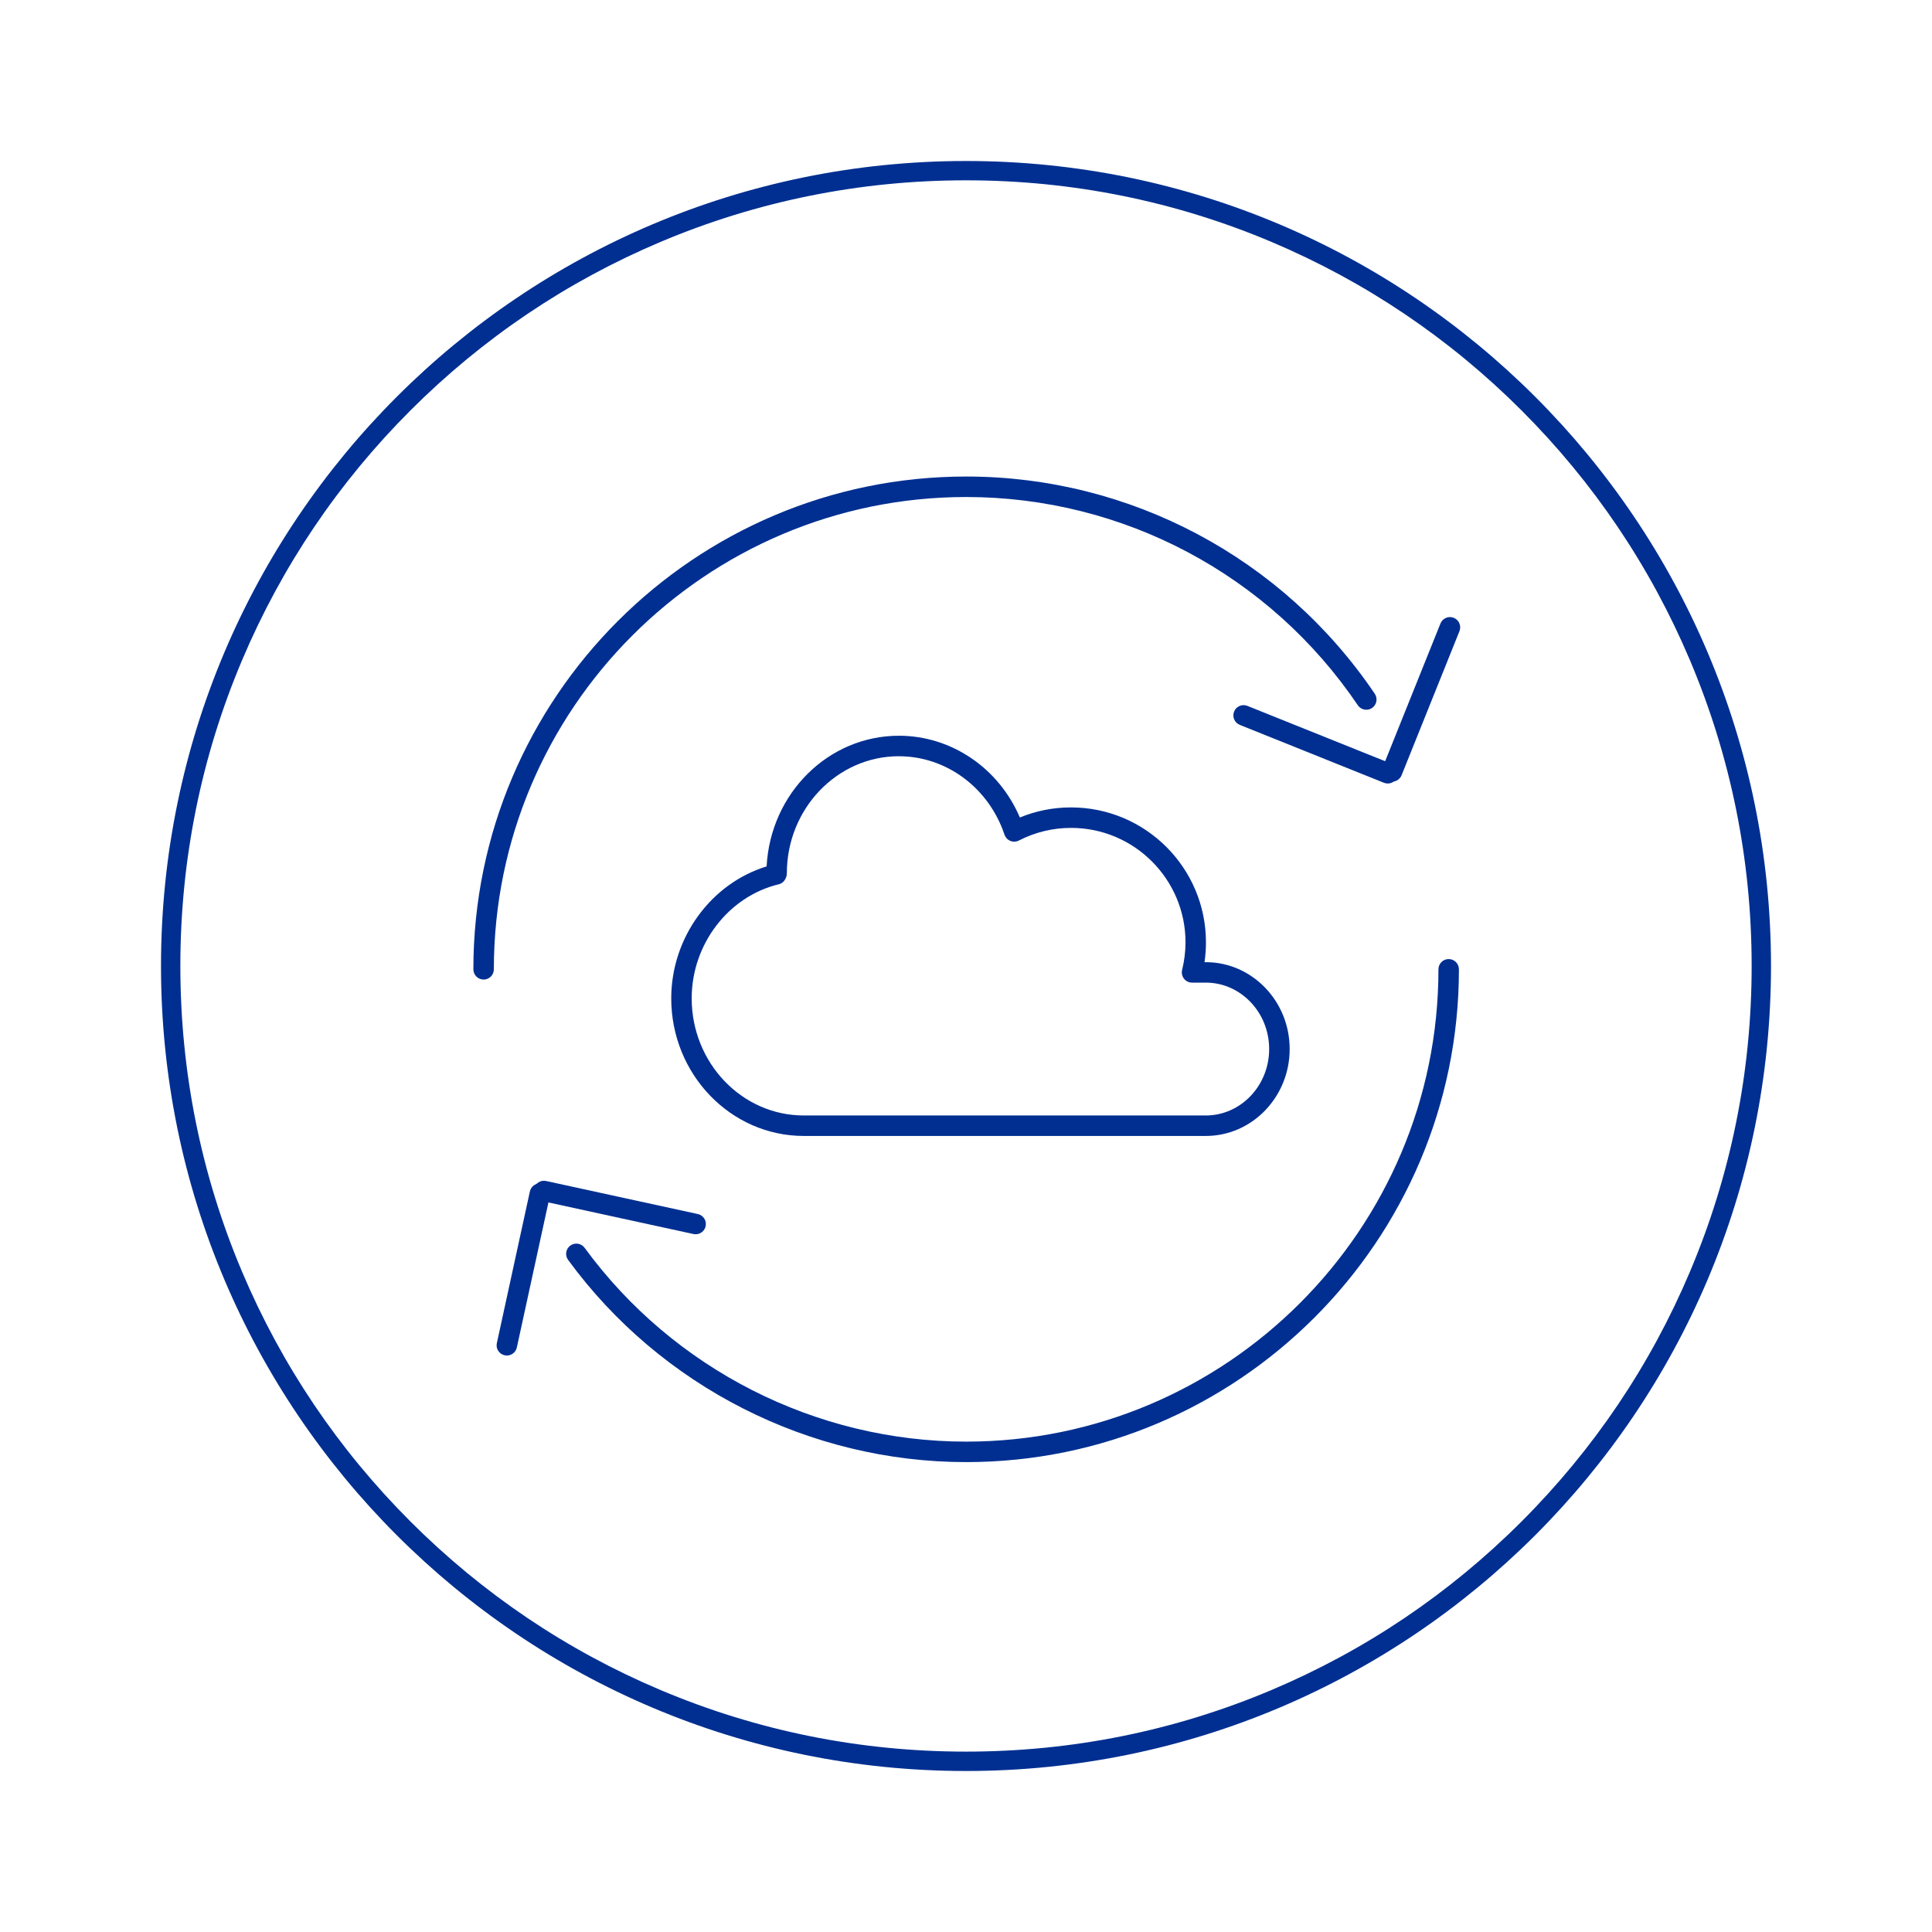
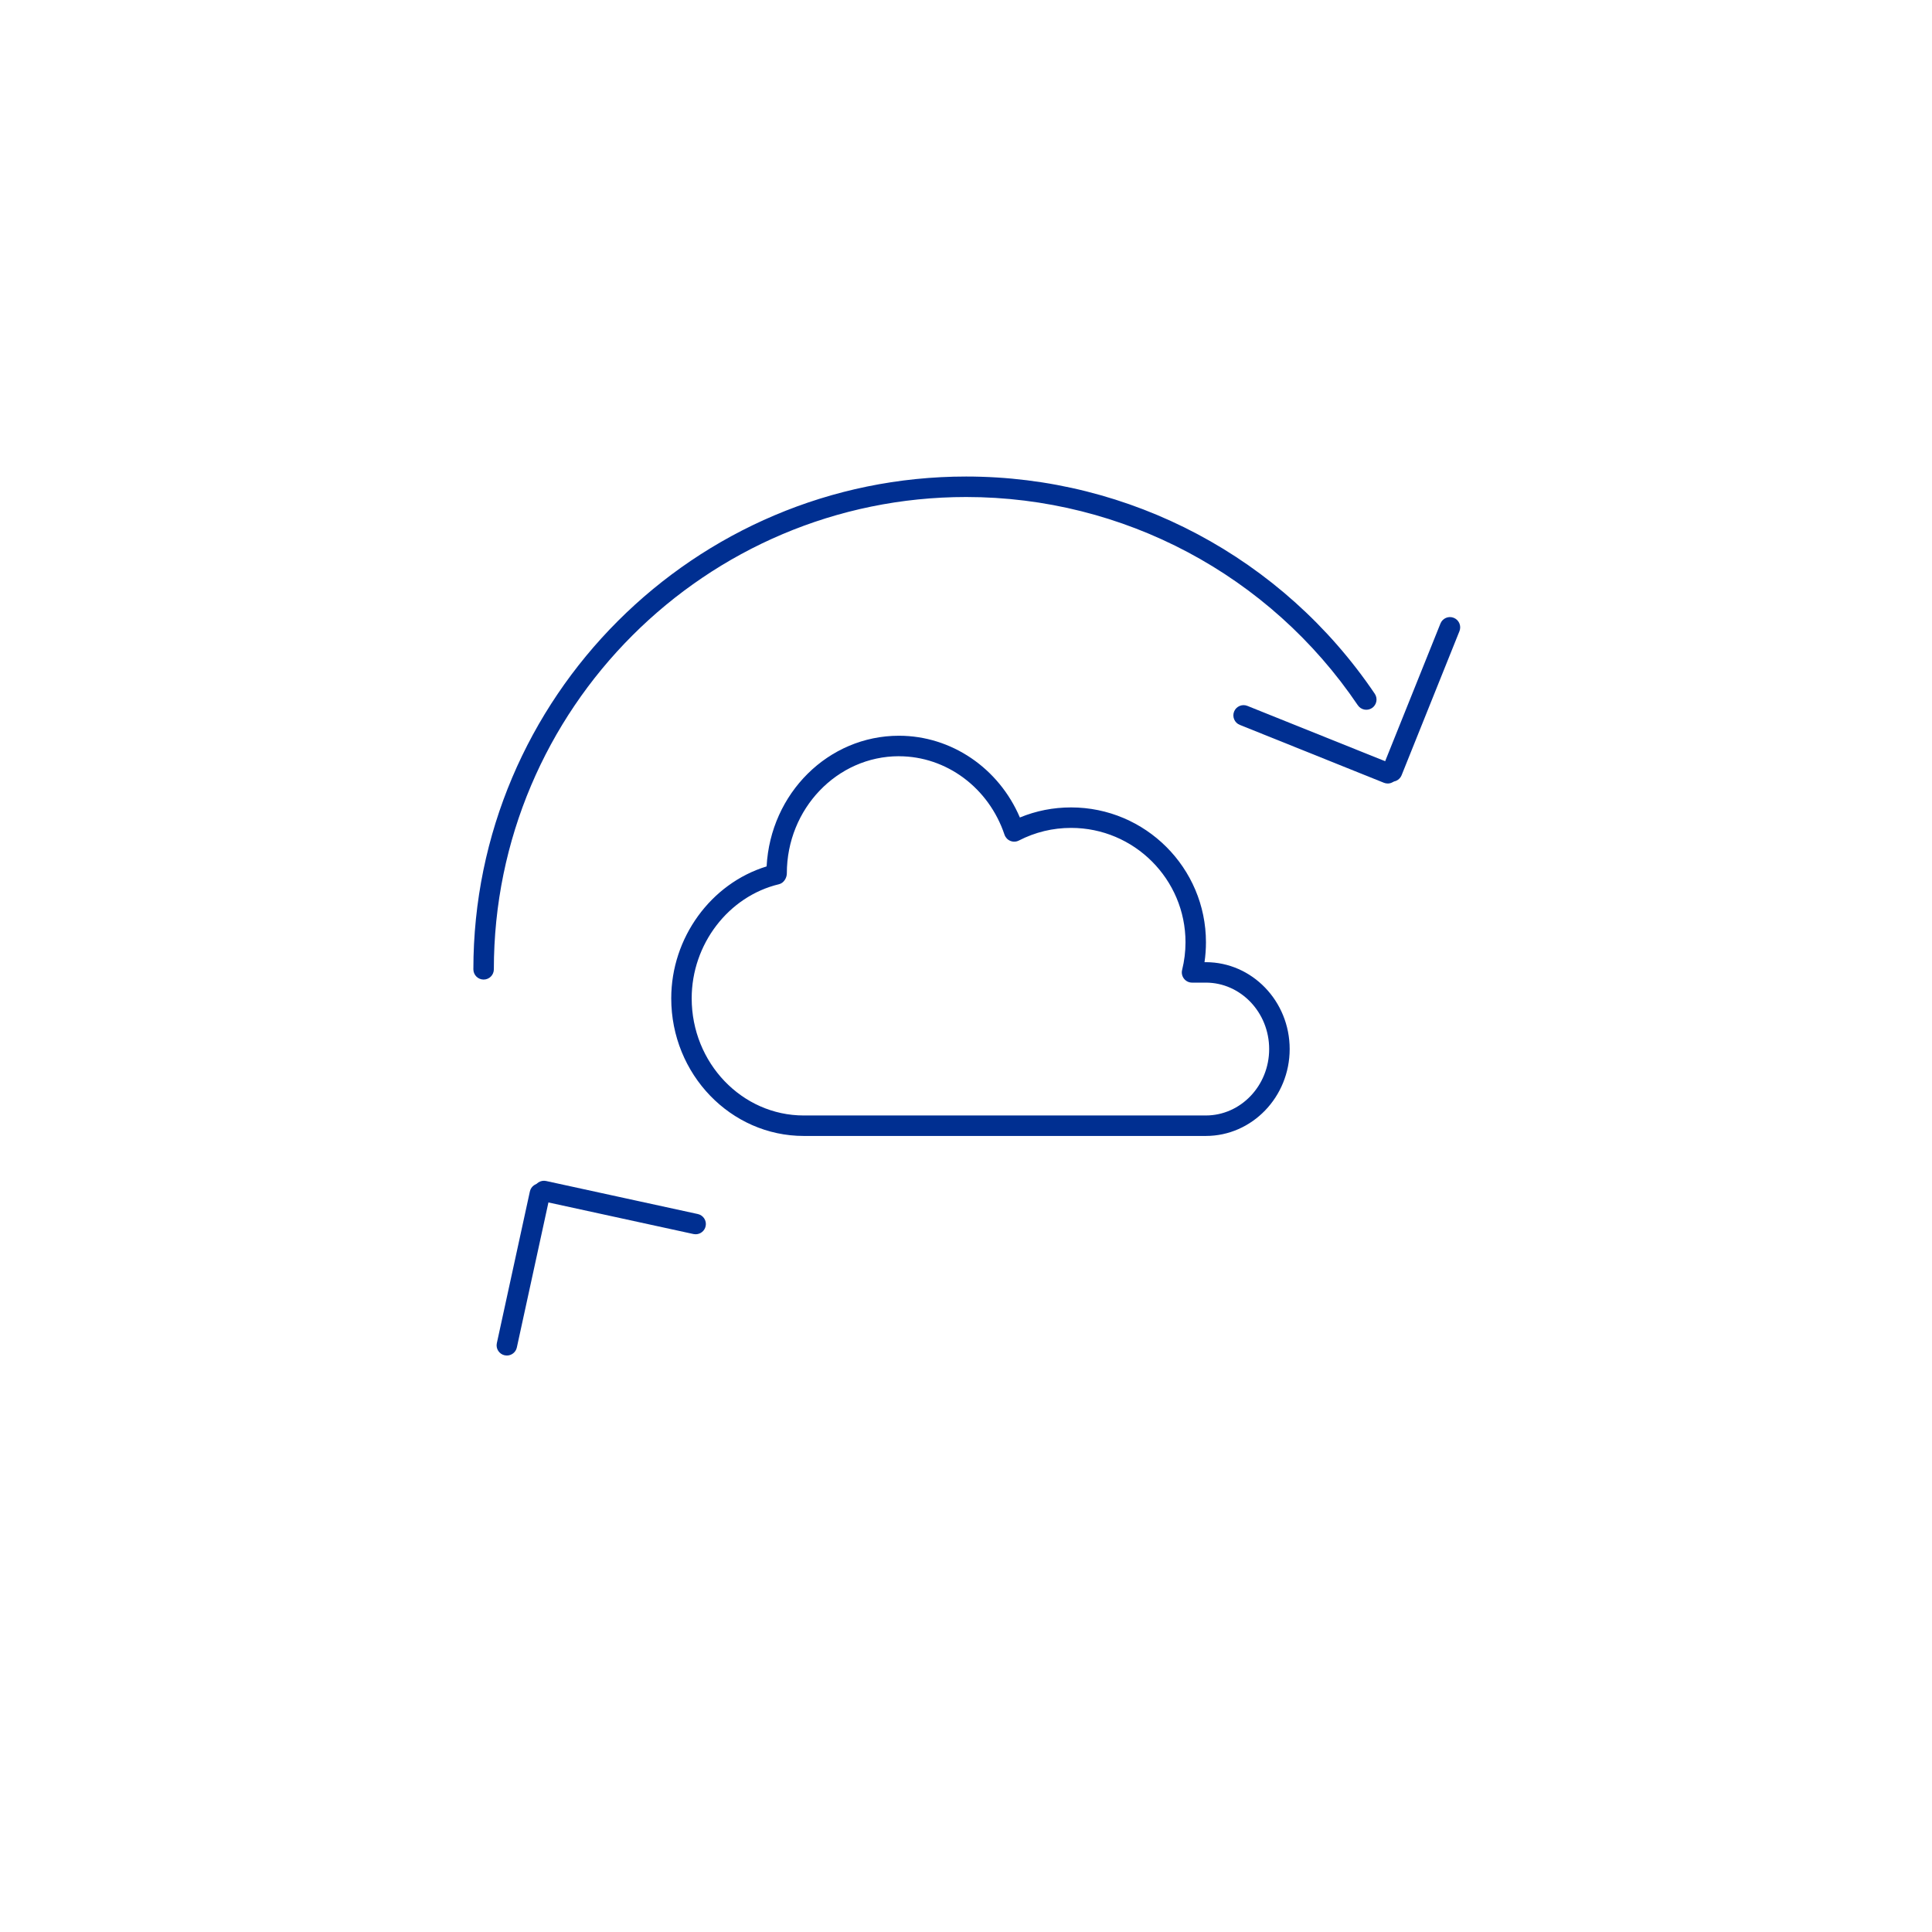
<svg xmlns="http://www.w3.org/2000/svg" id="Layer_1" data-name="Layer 1" viewBox="0 0 600 600">
  <defs>
    <style> .cls-1 { fill: #002f91; stroke-width: 0px; } </style>
  </defs>
-   <path class="cls-1" d="M300,56c32.94,0,64.9,6.45,94.97,19.17,29.05,12.29,55.15,29.88,77.56,52.29,22.41,22.41,40,48.51,52.29,77.56,12.72,30.08,19.17,62.03,19.17,94.97s-6.45,64.9-19.17,94.97c-12.29,29.05-29.88,55.15-52.29,77.56s-48.51,40-77.56,52.29c-30.08,12.72-62.03,19.17-94.97,19.17s-64.9-6.45-94.97-19.17c-29.05-12.29-55.15-29.88-77.56-52.29s-40-48.51-52.29-77.56c-12.72-30.08-19.17-62.03-19.17-94.97s6.45-64.9,19.17-94.97c12.29-29.05,29.88-55.15,52.29-77.56,22.41-22.41,48.51-40,77.56-52.29,30.08-12.72,62.03-19.17,94.97-19.17M300,50c-138.07,0-250,111.93-250,250s111.93,250,250,250,250-111.93,250-250S438.07,50,300,50h0Z" />
  <g>
    <g>
-       <path class="cls-1" d="M300.04,454.07c-48.65,0-94.86-23.47-123.61-62.8-1.04-1.42-.73-3.41.69-4.44,1.43-1.04,3.41-.72,4.44.69,27.56,37.69,71.85,60.19,118.48,60.19,80.88,0,146.68-65.8,146.68-146.68,0-1.76,1.42-3.18,3.18-3.18s3.18,1.42,3.18,3.18c0,84.39-68.65,153.04-153.04,153.04Z" />
      <path class="cls-1" d="M150.19,304.21c-1.75,0-3.18-1.42-3.18-3.18,0-84.39,68.65-153.04,153.04-153.04,50.92,0,98.35,25.22,126.9,67.47.98,1.46.6,3.43-.85,4.42-1.46.98-3.43.6-4.42-.86-27.36-40.49-72.83-64.67-121.63-64.67-80.88,0-146.68,65.8-146.68,146.68,0,1.76-1.42,3.18-3.18,3.18Z" />
      <g>
        <path class="cls-1" d="M432.33,242.74c-.4,0-.8-.07-1.18-.23-1.63-.65-2.42-2.51-1.77-4.14l17.97-44.74c.65-1.63,2.52-2.42,4.13-1.76,1.63.65,2.42,2.51,1.77,4.14l-17.97,44.74c-.5,1.24-1.69,2-2.95,2Z" />
        <path class="cls-1" d="M430.95,243.32c-.4,0-.8-.07-1.18-.23l-44.74-17.97c-1.63-.65-2.42-2.51-1.77-4.14.65-1.63,2.52-2.42,4.13-1.76l44.74,17.97c1.63.65,2.42,2.51,1.77,4.14-.5,1.24-1.69,2-2.95,2Z" />
      </g>
      <g>
        <path class="cls-1" d="M157.41,420.97c-.23,0-.45-.03-.68-.07-1.72-.37-2.81-2.07-2.43-3.78l10.26-47.11c.37-1.72,2.1-2.79,3.78-2.43,1.72.37,2.81,2.07,2.43,3.78l-10.26,47.11c-.32,1.49-1.64,2.5-3.1,2.5Z" />
        <path class="cls-1" d="M216.04,383.31c-.23,0-.45-.03-.68-.07l-47.11-10.26c-1.72-.37-2.81-2.07-2.43-3.78.37-1.72,2.09-2.8,3.78-2.43l47.11,10.26c1.72.37,2.81,2.07,2.43,3.78-.32,1.49-1.64,2.5-3.1,2.5Z" />
      </g>
    </g>
    <path class="cls-1" d="M374.48,352.78h-124.86c-22.7,0-41.16-19.17-41.16-42.73,0-18.84,12.32-35.68,29.62-40.98,1.2-22.7,19.17-40.58,41.09-40.58,16.33,0,31.02,10.07,37.56,25.39,5.04-2.08,10.37-3.13,15.9-3.13,23.1,0,41.89,18.79,41.89,41.89,0,2.06-.15,4.12-.45,6.17h.41c14.36,0,26.04,12.1,26.04,26.98s-11.68,26.99-26.04,26.99ZM279.17,234.85c-19.19,0-34.81,16.32-34.81,36.37,0,1.47-.99,3.04-2.43,3.38-15.71,3.75-27.12,18.65-27.12,35.44,0,20.06,15.61,36.38,34.8,36.38h124.86c10.85,0,19.68-9.25,19.68-20.63s-8.83-20.63-19.68-20.63h-4.27c-.98,0-1.9-.45-2.5-1.22s-.82-1.78-.58-2.72c.69-2.81,1.05-5.7,1.05-8.58,0-19.59-15.94-35.53-35.53-35.53-5.69,0-11.15,1.32-16.21,3.92-.83.43-1.79.47-2.65.12s-1.52-1.06-1.82-1.93c-4.88-14.57-18.06-24.36-32.79-24.36Z" />
  </g>
</svg>